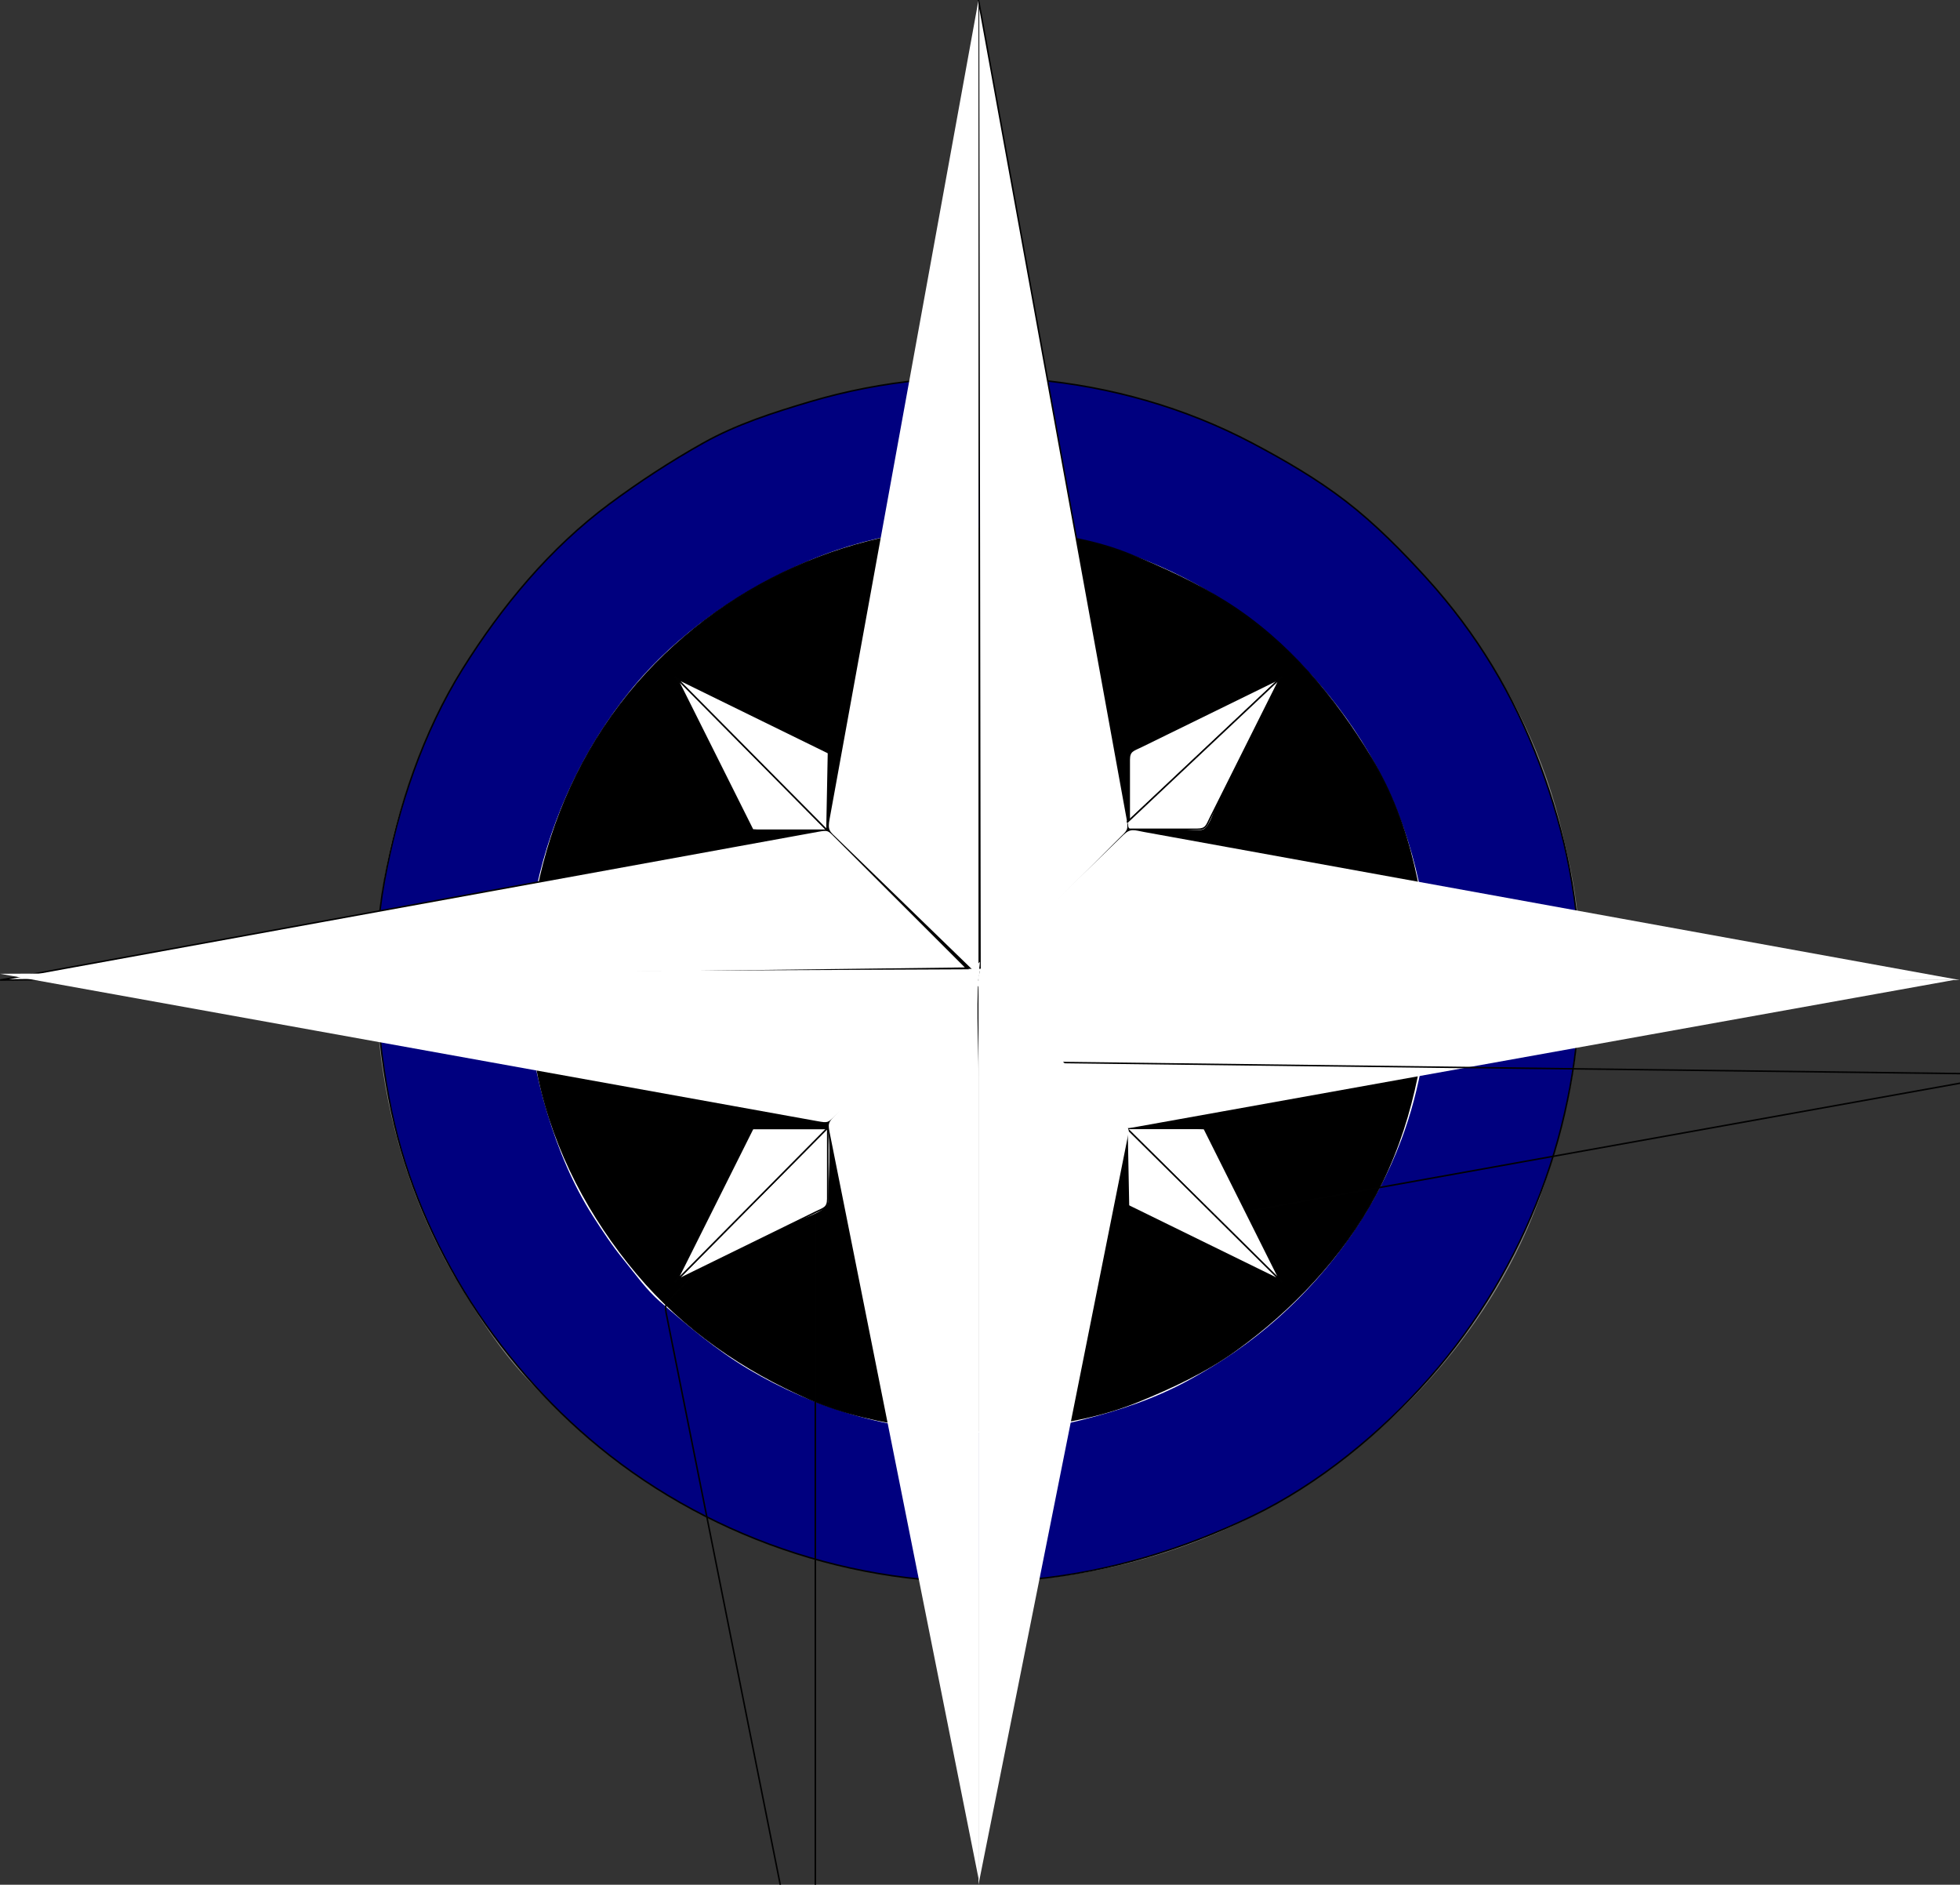
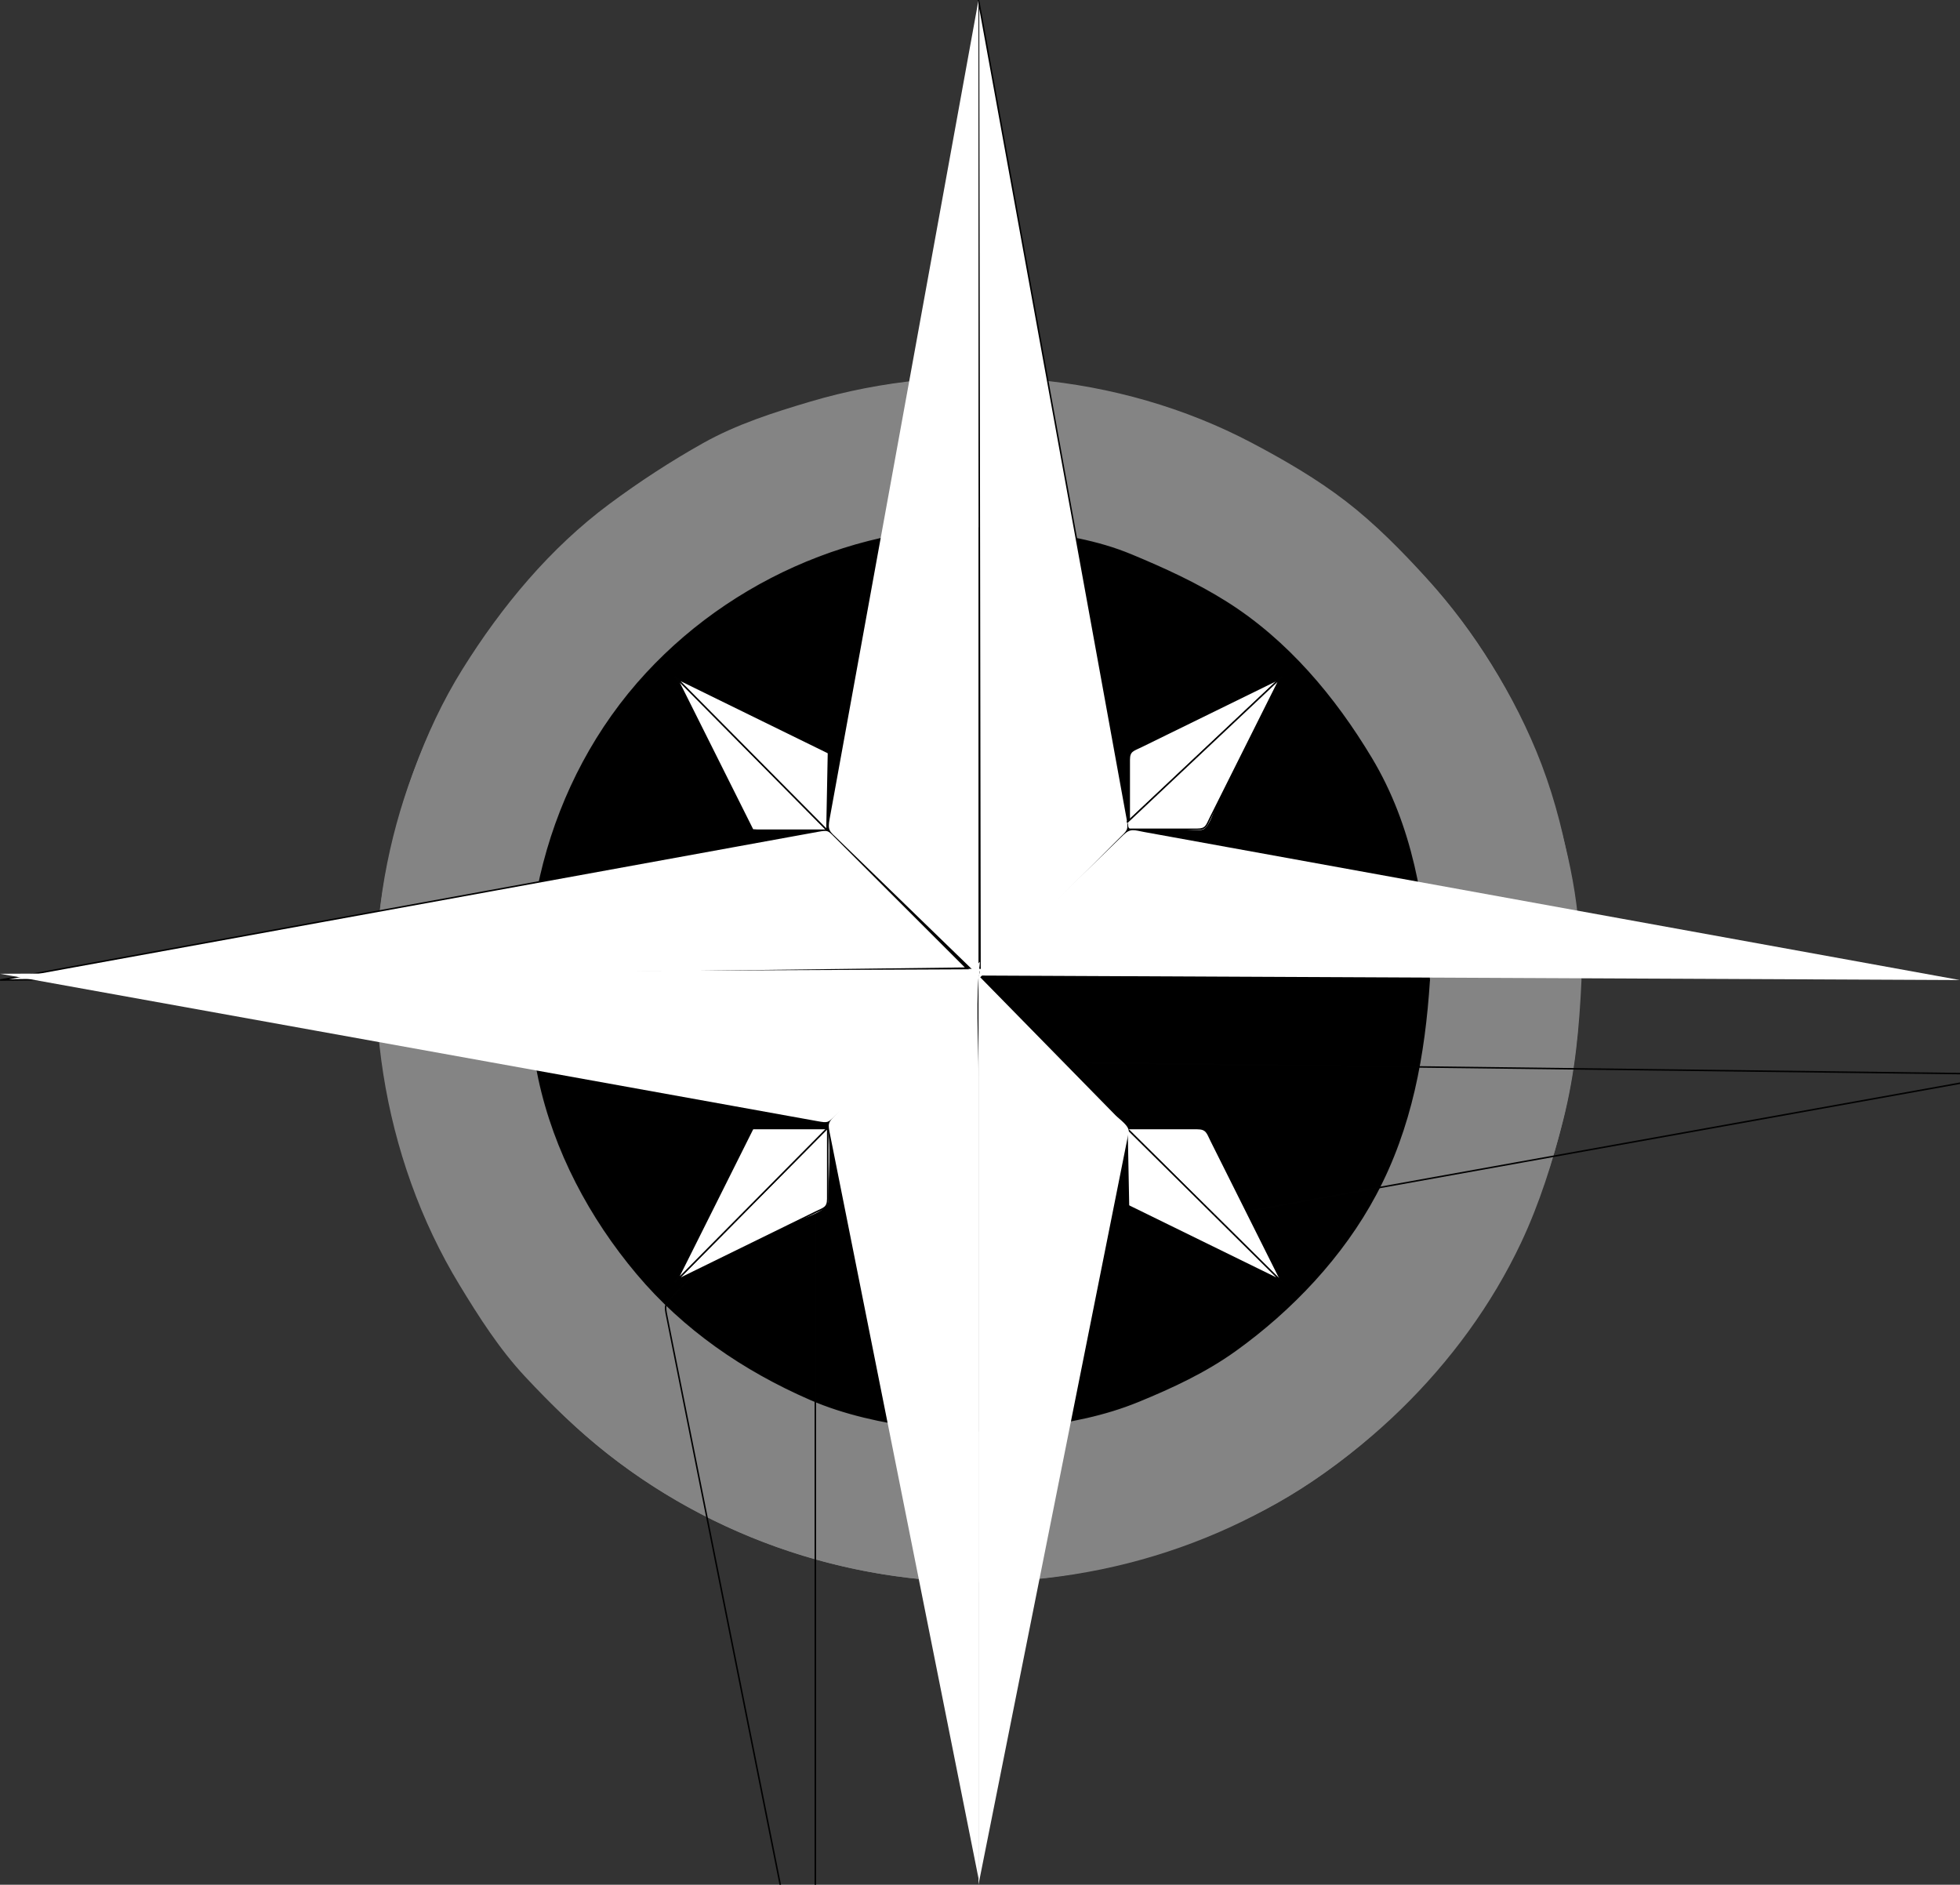
<svg xmlns="http://www.w3.org/2000/svg" width="312.281" height="300.25">
  <rect width="100%" height="100%" fill="#333333" stroke="none" />
  <g>
    <title>Layer 1</title>
    <path id="svg_1" fill="#848484" d="m251.975,156.127c-0.563,-12.399 -2.423,-24.913 -7.197,-36.455c-4.51,-10.901 -11.374,-21.29 -19.618,-29.722c-8.449,-8.643 -17.834,-15.792 -28.902,-20.723c-11.152,-4.972 -23.043,-8.229 -35.264,-8.929c-22.998,-1.322 -46.442,6.375 -64.5,20.607c-17.188,13.549 -29.502,33.063 -34.334,54.404c-5.254,23.208 -1.352,49.007 11.054,69.399c3.116,5.121 6.339,10.19 10.442,14.586c4.047,4.335 8.36,8.542 13.02,12.216c9.294,7.327 19.907,12.869 31.227,16.325c22.448,6.854 46.991,5.2 68.3,-4.646c19.686,-9.101 36.863,-25.545 46.146,-45.224c2.955,-6.265 5.043,-12.938 6.741,-19.64c1.865,-7.352 2.542,-14.637 2.885,-22.198" />
    <path id="svg_2" fill="#848484" d="m251.735,155.887c0,23.233 -8.585,46.131 -23.95,63.581c-7.752,8.806 -17.631,16.915 -28.209,22.027c-11.043,5.34 -22.752,8.889 -34.971,10.093c-23.866,2.355 -48.578,-4.977 -67.474,-19.74c-17.132,-13.39 -30.186,-33.365 -34.717,-54.689c-2.506,-11.793 -3.356,-24.914 -1.17,-36.822c2.149,-11.71 6.143,-23.656 12.466,-33.774c6.227,-9.963 13.92,-19.254 23.395,-26.285c4.764,-3.534 9.774,-6.808 14.95,-9.707c5.317,-2.979 11.15,-4.84 16.973,-6.57c23.094,-6.86 49.12,-4.695 70.478,6.58c5.162,2.727 10.322,5.724 14.955,9.295c4.652,3.584 8.969,7.977 12.91,12.32c7.904,8.709 13.82,18.538 17.948,29.526c3.522,9.386 6.272,19.846 6.413,29.942c0.018,1.295 0.02,2.592 -0.004,3.888c-0.014,0.707 -5.258,0.338 -6.117,0.338c-5.967,0 -11.934,0 -17.9,0c-23.931,0 -47.859,0 -71.792,0c31.941,-0.003 63.875,-0.003 95.816,-0.003" />
-     <path id="svg_3" fill="#00007f" stroke="#010101" stroke-width="0.24" stroke-linecap="square" stroke-miterlimit="10" d="m251.735,155.887c0,23.233 -8.585,46.131 -23.95,63.581c-7.752,8.806 -17.631,16.915 -28.209,22.027c-11.043,5.34 -22.752,8.889 -34.971,10.093c-23.866,2.355 -48.578,-4.977 -67.474,-19.74c-17.132,-13.39 -30.186,-33.365 -34.717,-54.689c-2.506,-11.793 -3.356,-24.914 -1.17,-36.822c2.149,-11.71 6.143,-23.656 12.466,-33.774c6.227,-9.963 13.92,-19.254 23.395,-26.285c4.764,-3.534 9.774,-6.808 14.95,-9.707c5.317,-2.979 11.15,-4.84 16.973,-6.57c23.094,-6.86 49.12,-4.695 70.478,6.58c5.162,2.727 10.322,5.724 14.955,9.295c4.652,3.584 8.969,7.977 12.91,12.32c7.904,8.709 13.82,18.538 17.948,29.526c4.132,10.994 6.416,22.395 6.416,34.165" />
-     <path id="svg_4" fill="#FFFFFF" stroke="#FFFFFF" stroke-width="0.24" stroke-linecap="square" stroke-miterlimit="10" d="m227.955,156.127c-0.639,-12.177 -3.07,-23.744 -9.031,-34.48c-5.496,-9.899 -13.2,-18.513 -22.561,-24.901c-19.507,-13.312 -45.413,-16.558 -67.324,-7.364c-10.78,4.523 -21.159,11.629 -28.556,20.748c-7.316,9.021 -12.456,19.986 -14.893,31.307c-2.599,12.066 -1.855,24.141 1.742,35.928c1.744,5.719 4.017,11.264 7.243,16.311c1.52,2.381 3.095,4.752 4.882,6.94c1.808,2.214 3.604,4.765 5.766,6.638c4.499,3.901 9.014,7.753 14.154,10.799c5.167,3.061 10.716,5.486 16.479,7.18c11.707,3.438 24.627,3.867 36.476,0.859c6.041,-1.533 11.701,-3.393 17.178,-6.415c5.098,-2.813 9.568,-5.847 13.93,-9.714c8.729,-7.738 15.65,-17.589 19.752,-28.529c3.026,-8.079 4.309,-16.728 4.763,-25.307" />
    <path id="svg_5" fill="#FFFFFF" d="m227.714,156.127c-0.771,11.95 -2.854,23.488 -8.541,34.152c-5.238,9.83 -13.354,18.406 -22.389,24.883c-4.719,3.381 -10.012,5.847 -15.367,8.043c-5.562,2.279 -10.985,3.275 -16.91,4.092c-5.971,0.824 -12.074,0.83 -18.051,0.04c-5.789,-0.765 -11.969,-2.088 -17.337,-4.426c-10.619,-4.623 -20.136,-11.142 -27.6,-20.017c-7.498,-8.914 -13.163,-19.557 -15.629,-30.994c-4.899,-22.721 1.246,-47.457 17.118,-64.614c15.167,-16.396 37.975,-25.331 60.248,-22.712c5.861,0.689 11.525,1.573 16.998,3.848c5.229,2.173 10.408,4.536 15.203,7.566c9.653,6.098 17.182,15.08 23.01,24.795c6.499,10.824 8.449,22.939 9.247,35.344c-23.93,0 -47.859,0 -71.789,0c23.93,0 47.86,0 71.789,0" />
    <path id="svg_6" fill="#000000" stroke="#010101" stroke-width="0.24" stroke-linecap="square" stroke-miterlimit="10" d="m227.714,156.127c-0.771,11.95 -2.854,23.488 -8.541,34.152c-5.238,9.83 -13.354,18.406 -22.389,24.883c-4.719,3.381 -10.012,5.847 -15.367,8.043c-5.562,2.279 -10.985,3.275 -16.91,4.092c-5.971,0.824 -12.074,0.83 -18.051,0.04c-5.789,-0.765 -11.969,-2.088 -17.337,-4.426c-10.619,-4.623 -20.136,-11.142 -27.6,-20.017c-7.498,-8.914 -13.163,-19.557 -15.629,-30.994c-4.899,-22.721 1.246,-47.457 17.118,-64.614c15.167,-16.396 37.975,-25.331 60.248,-22.712c5.861,0.689 11.525,1.573 16.998,3.848c5.229,2.173 10.408,4.536 15.203,7.566c9.653,6.098 17.182,15.08 23.01,24.795c6.499,10.824 8.449,22.939 9.247,35.344" />
-     <path id="svg_7" fill="#010101" d="m156.14,154.207c-0.078,-51.395 -0.161,-102.79 -0.24,-154.186c4.71,25.91 9.424,51.82 14.133,77.731c2.352,12.926 4.701,25.853 7.053,38.781c0.562,3.091 1.125,6.181 1.686,9.274c0.283,1.544 0.562,3.091 0.844,4.635c0.344,1.885 0.02,1.949 -1.238,3.209c-4.527,4.528 -9.057,9.057 -13.586,13.585c-2.963,2.963 -5.926,5.928 -8.89,8.891c0.079,-0.641 0.158,-1.279 0.238,-1.92" />
    <path id="svg_8" fill="#ffffff" stroke="#010101" stroke-width="0.24" stroke-linecap="square" stroke-miterlimit="10" d="m156.14,154.207c-0.078,-51.395 -0.161,-102.79 -0.24,-154.186c4.71,25.91 9.424,51.82 14.133,77.731c2.352,12.926 4.701,25.853 7.053,38.781c0.562,3.091 1.125,6.181 1.686,9.274c0.283,1.544 0.562,3.091 0.844,4.635c0.344,1.885 0.02,1.949 -1.238,3.209c-4.527,4.528 -9.057,9.057 -13.586,13.585c-2.963,2.963 -5.926,5.928 -8.89,8.891" />
-     <path id="svg_9" fill="#ffffff" d="m155.14,154.207c52.04,0.641 104.078,1.281 156.117,1.92c-25.959,4.664 -51.918,9.328 -77.879,13.992c-12.951,2.326 -25.9,4.654 -38.854,6.98c-3.098,0.556 -6.193,1.111 -9.291,1.668c-1.548,0.277 -3.097,0.558 -4.645,0.836c-1.891,0.34 -1.965,0.01 -3.236,-1.248c-4.566,-4.521 -9.135,-9.045 -13.701,-13.564c-1.955,-1.936 -3.908,-3.872 -5.863,-5.809c-0.845,-0.832 -1.881,-1.637 -2.563,-2.609c-0.446,-0.633 -0.173,-1.466 -0.085,-2.166" />
    <path id="svg_10" fill="none" stroke="#010101" stroke-width="0.24" stroke-linecap="square" stroke-miterlimit="10" d="m164.14,169.207c52.04,0.641 104.078,1.281 156.117,1.92c-25.959,4.664 -51.918,9.328 -77.879,13.992c-12.951,2.326 -25.9,4.654 -38.854,6.98c-3.098,0.556 -6.193,1.111 -9.291,1.668c-1.548,0.277 -3.097,0.558 -4.645,0.836c-1.891,0.34 -1.965,0.01 -3.236,-1.248c-4.566,-4.521 -9.135,-9.045 -13.701,-13.564c-2.917,-2.891 -5.835,-5.773 -8.751,-8.664" />
    <path id="svg_11" fill="#010101" d="m156.14,154.207c-52.039,0.641 -104.08,1.283 -156.119,1.92c25.923,-4.722 51.846,-9.444 77.769,-14.164c12.915,-2.354 25.831,-4.705 38.746,-7.058c3.05,-0.555 6.1,-1.111 9.149,-1.667c1.525,-0.276 3.05,-0.555 4.575,-0.832c1.651,-0.302 1.675,-0.248 2.763,0.846c4.556,4.556 9.112,9.111 13.668,13.667c3.069,3.069 6.14,6.14 9.209,9.208c0.081,-0.641 0.16,-1.279 0.24,-1.92" />
    <path id="svg_12" fill="#ffffff" stroke="#010101" stroke-width="0.24" stroke-linecap="square" stroke-miterlimit="10" d="m156.14,154.207c-52.039,0.641 -104.08,1.283 -156.119,1.92c25.923,-4.722 51.846,-9.444 77.769,-14.164c12.915,-2.354 25.831,-4.705 38.746,-7.058c3.05,-0.555 6.1,-1.111 9.149,-1.667c1.525,-0.276 3.05,-0.555 4.575,-0.832c1.651,-0.302 1.675,-0.248 2.763,0.846c4.556,4.556 9.112,9.111 13.668,13.667c3.069,3.069 6.14,6.14 9.209,9.208" />
    <path id="svg_13" fill="#ffffff" d="m156.14,153.207c-4.466,4.73 -8.932,9.462 -13.398,14.193c-2.144,2.271 -4.288,4.539 -6.431,6.812c-1.03,1.091 -2.062,2.183 -3.092,3.274c-1.348,1.428 -1.333,1.438 -0.945,3.375c2.571,12.881 5.143,25.762 7.714,38.644c5.15,25.8 10.299,51.599 15.45,77.396c0.154,0.776 0.309,1.552 0.463,2.324c0,-24.332 0,-48.664 0,-72.996c0,-12.345 0,-24.689 0,-37.035c0,-5.94 0,-11.885 0,-17.824c-0.001,-5.984 -0.504,-12.218 0.239,-18.163" />
    <path id="svg_14" fill="none" stroke="#010101" stroke-width="0.24" stroke-linecap="square" stroke-miterlimit="10" d="m130.14,182.207c-4.466,4.73 -8.932,9.462 -13.398,14.193c-2.144,2.271 -4.288,4.539 -6.431,6.812c-1.03,1.091 -2.062,2.183 -3.092,3.274c-1.348,1.428 -1.333,1.438 -0.945,3.375c2.571,12.881 5.143,25.762 7.714,38.644c5.15,25.8 10.299,51.599 15.45,77.396c0.154,0.776 0.309,1.552 0.463,2.324c0,-48.033 0,-96.065 0,-144.1" />
    <path id="svg_15" fill="#FFFFFF" d="m179.677,130.91c8.087,-7.604 16.173,-15.209 24.261,-22.812c-6.062,2.969 -12.123,5.939 -18.185,8.908c-1.309,0.641 -2.616,1.281 -3.924,1.922c-1.285,0.629 -1.912,0.671 -1.912,2.111c0,3.69 0,7.381 0,11.072c-0.08,-0.402 -0.16,-0.8 -0.24,-1.201" />
    <path id="svg_16" fill="#ffffff" stroke="#010101" stroke-width="0.24" stroke-linecap="square" stroke-miterlimit="10" d="m179.677,130.91c8.087,-7.604 16.173,-15.209 24.261,-22.812c-6.062,2.969 -12.123,5.939 -18.185,8.908c-1.309,0.641 -2.616,1.281 -3.924,1.922c-1.285,0.629 -1.912,0.671 -1.912,2.111c0,3.69 0,7.381 0,11.072" />
    <path id="svg_17" fill="#ffffff" d="m179.677,130.91c8.087,-7.604 16.173,-15.209 24.261,-22.812c-3.356,6.709 -6.712,13.419 -10.067,20.126c-0.471,0.941 -1.123,3.253 -2.013,3.818c-0.751,0.478 -2.687,0.068 -3.509,0.068c-1.811,0 -3.621,0 -5.434,0c-0.867,0 -1.734,0 -2.604,0c-0.675,0 -0.543,-0.747 -0.634,-1.2" />
    <path id="svg_18" fill="none" stroke="#010101" stroke-width="0.24" stroke-linecap="square" stroke-miterlimit="10" d="m179.677,130.91c8.087,-7.604 16.173,-15.209 24.261,-22.812c-3.03,6.059 -6.062,12.119 -9.092,18.178c-0.654,1.308 -1.31,2.617 -1.964,3.925c-0.649,1.297 -0.697,1.91 -2.155,1.91c-3.603,0 -7.206,0 -10.81,0" />
    <path id="svg_19" fill="#FFFFFF" d="m131.642,132.11c-7.926,-8.004 -15.853,-16.009 -23.779,-24.013c2.987,5.972 5.973,11.942 8.96,17.915c0.667,1.335 1.335,2.671 2.003,4.006c0.576,1.152 0.667,2.092 2.03,2.092c3.595,0 7.191,0 10.786,0" />
    <path id="svg_20" fill="#ffffff" stroke="#010101" stroke-width="0.24" stroke-linecap="square" stroke-miterlimit="10" d="m131.642,132.11c-7.926,-8.004 -15.853,-16.009 -23.779,-24.013c4.003,8.004 8.006,16.008 12.009,24.013" />
    <path id="svg_21" fill="#010101" d="m131.642,132.11c-7.926,-8.004 -15.853,-16.009 -23.779,-24.013c6.061,2.969 12.123,5.939 18.184,8.908c1.308,0.641 2.617,1.281 3.925,1.922c1.287,0.631 1.915,0.666 1.887,2.111c-0.073,3.691 -0.145,7.382 -0.217,11.072" />
    <path id="svg_22" fill="#ffffff" stroke="#010101" stroke-width="0.24" stroke-linecap="square" stroke-miterlimit="10" d="m131.642,132.11c-7.926,-8.004 -15.853,-16.009 -23.779,-24.013c8.006,3.923 16.012,7.843 24.019,11.766" />
    <path id="svg_23" fill="#FFFFFF" d="m131.642,179.902c-7.926,8.008 -15.853,16.012 -23.779,24.018c4.255,-2.084 8.511,-4.17 12.768,-6.254c2.127,-1.044 4.255,-2.085 6.383,-3.128c1.158,-0.567 5,-1.66 4.93,-3.179c-0.062,-1.355 0.656,-11.336 -0.302,-11.457" />
    <path id="svg_24" fill="#ffffff" stroke="#010101" stroke-width="0.24" stroke-linecap="square" stroke-miterlimit="10" d="m131.642,179.902c-7.926,8.008 -15.853,16.012 -23.779,24.018c6.061,-2.968 12.123,-5.938 18.184,-8.906c1.308,-0.642 2.617,-1.281 3.925,-1.923c1.283,-0.629 1.91,-0.672 1.91,-2.11c0,-3.692 0,-7.385 0,-11.076" />
    <path id="svg_25" fill="#010101" d="m131.642,179.902c-7.926,8.008 -15.853,16.012 -23.779,24.018c2.986,-5.972 5.973,-11.943 8.96,-17.918c0.667,-1.336 1.335,-2.671 2.003,-4.006c0.576,-1.152 0.667,-2.094 2.03,-2.094c3.595,0 7.191,0 10.786,0" />
    <path id="svg_26" fill="#ffffff" stroke="#010101" stroke-width="0.24" stroke-linecap="square" stroke-miterlimit="10" d="m131.642,179.902c-7.926,8.008 -15.853,16.012 -23.779,24.018c4.003,-8.006 8.006,-16.01 12.009,-24.018" />
    <path id="svg_27" fill="#FFFFFF" d="m179.677,179.902c8.087,8.008 16.173,16.012 24.261,24.018c-3.03,-6.061 -6.062,-12.12 -9.092,-18.182c-0.654,-1.309 -1.31,-2.616 -1.964,-3.926c-0.641,-1.278 -0.688,-1.91 -2.133,-1.91c-3.689,0 -7.378,0 -11.072,0" />
-     <path id="svg_28" fill="#ffffff" stroke="#010101" stroke-width="0.24" stroke-linecap="square" stroke-miterlimit="10" d="m179.677,179.902c8.087,8.008 16.173,16.012 24.261,24.018c-4.005,-8.006 -8.009,-16.01 -12.011,-24.018" />
+     <path id="svg_28" fill="#ffffff" stroke="#010101" stroke-width="0.24" stroke-linecap="square" stroke-miterlimit="10" d="m179.677,179.902c8.087,8.008 16.173,16.012 24.261,24.018" />
    <path id="svg_29" fill="#010101" d="m179.677,179.902c8.087,8.008 16.173,16.012 24.261,24.018c-6.062,-2.968 -12.123,-5.938 -18.185,-8.906c-1.309,-0.642 -2.616,-1.281 -3.924,-1.923c-1.281,-0.627 -1.906,-0.676 -1.937,-2.11c-0.07,-3.694 -0.142,-7.385 -0.215,-11.079" />
    <path id="svg_30" fill="#ffffff" stroke="#010101" stroke-width="0.24" stroke-linecap="square" stroke-miterlimit="10" d="m179.677,179.902c8.087,8.008 16.173,16.012 24.261,24.018c-8.009,-3.923 -16.013,-7.843 -24.021,-11.766" />
    <path id="svg_31" fill="#ffffff" d="m155.9,155.407c0,48.272 0,96.547 0,144.819c5.117,-25.641 10.238,-51.283 15.354,-76.924c2.562,-12.828 5.125,-25.656 7.685,-38.486c0.294,-1.479 0.59,-2.963 0.886,-4.442c0.192,-0.962 -1.451,-2.048 -2.078,-2.687c-2.326,-2.373 -4.654,-4.748 -6.981,-7.121c-4.587,-4.678 -9.173,-9.357 -13.763,-14.037c-0.369,-0.373 -0.736,-0.749 -1.103,-1.122" />
    <path id="svg_32" fill="#ffffff" d="m155.9,155.407c52.121,0.239 104.24,0.478 156.357,0.72c-25.9,-4.703 -51.803,-9.401 -77.705,-14.101c-12.938,-2.349 -25.881,-4.697 -38.82,-7.046c-2.984,-0.542 -5.968,-1.084 -8.949,-1.624c-1.492,-0.271 -2.982,-0.542 -4.478,-0.812c-1.599,-0.291 -2.167,-0.641 -3.313,0.464c-4.56,4.426 -9.121,8.848 -13.682,13.272c-3.137,3.043 -6.271,6.087 -9.41,9.127" />
    <path id="svg_33" fill="#ffffff" d="m156.38,154.407c-52.12,0.239 -104.239,0.478 -156.359,0.72c25.923,4.676 51.846,9.35 77.769,14.021c12.915,2.328 25.831,4.658 38.746,6.986c3.05,0.551 6.1,1.1 9.149,1.651c1.525,0.274 3.05,0.55 4.575,0.823c1.637,0.295 1.658,0.257 2.736,-0.821c4.525,-4.528 9.054,-9.054 13.582,-13.58c3.268,-3.266 6.536,-6.531 9.802,-9.8" />
    <path id="svg_34" fill="#ffffff" d="m155.9,155.407c0,-51.796 0,-103.591 0,-155.386c-4.71,25.91 -9.423,51.82 -14.134,77.731c-2.35,12.926 -4.702,25.853 -7.052,38.781c-0.562,3.091 -1.124,6.181 -1.686,9.274c-0.281,1.544 -0.562,3.091 -0.844,4.635c-0.345,1.901 -0.005,1.957 1.283,3.207c4.606,4.468 9.214,8.935 13.82,13.406c2.872,2.784 5.741,5.569 8.613,8.352" />
  </g>
</svg>